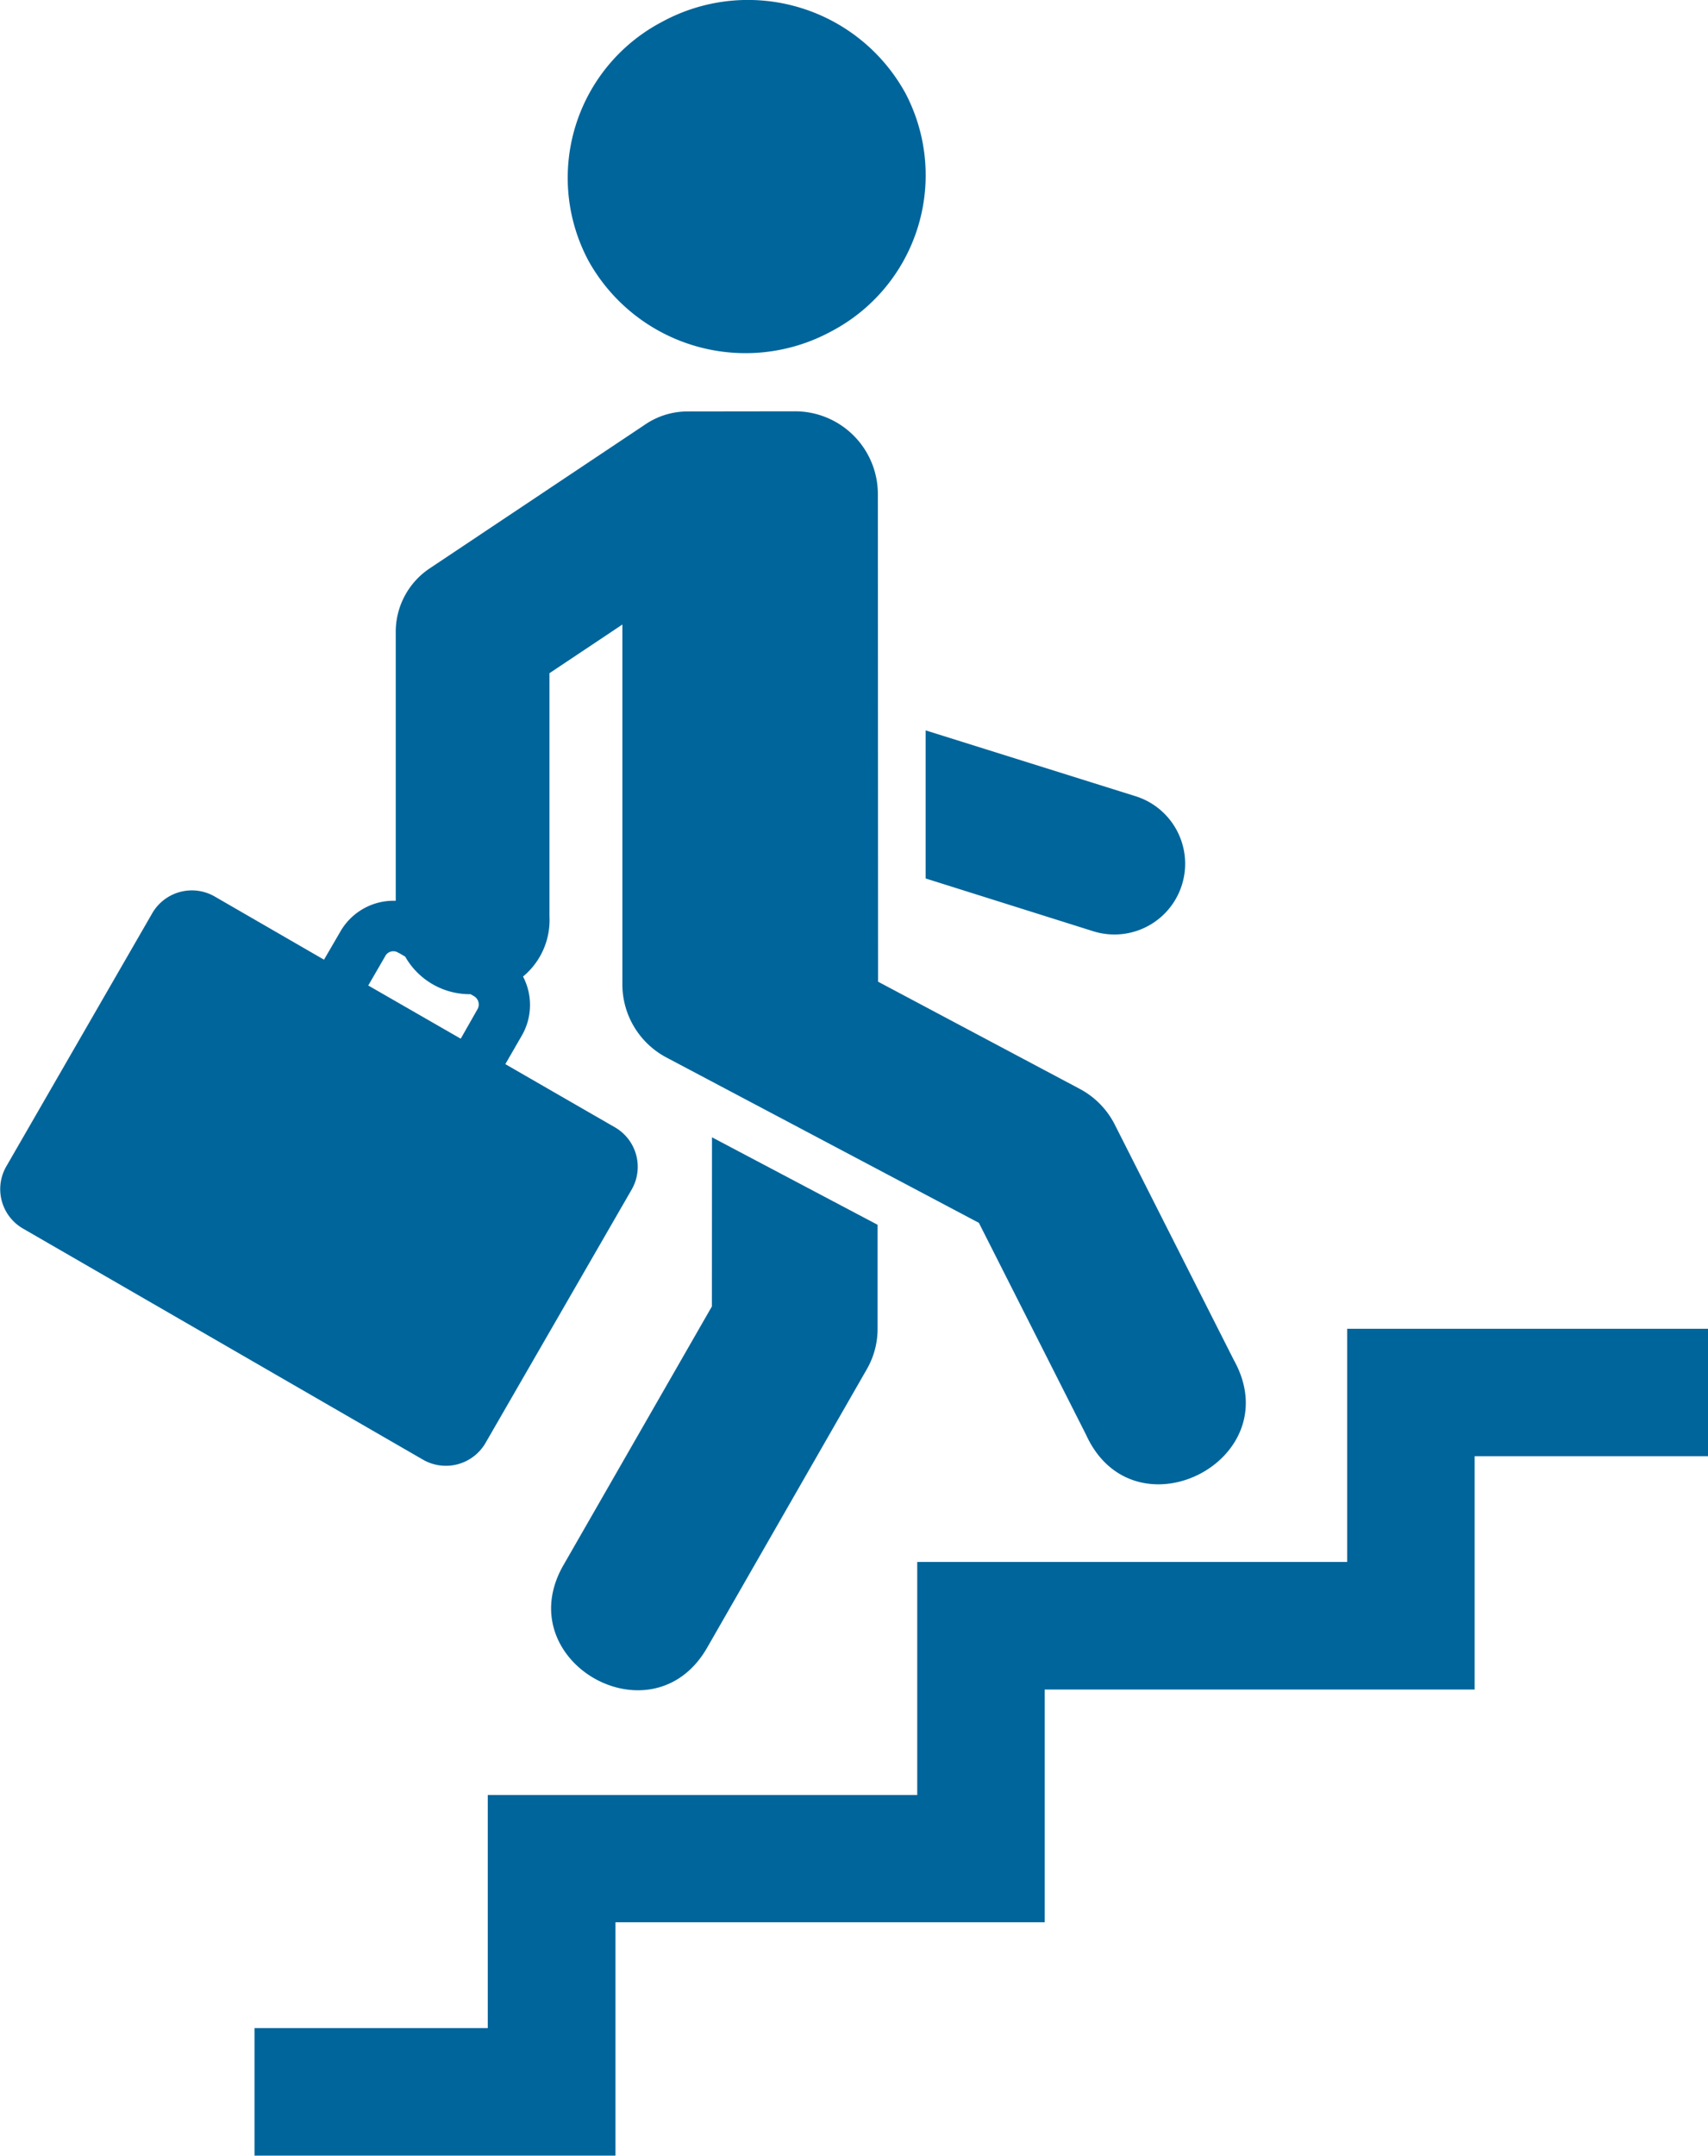
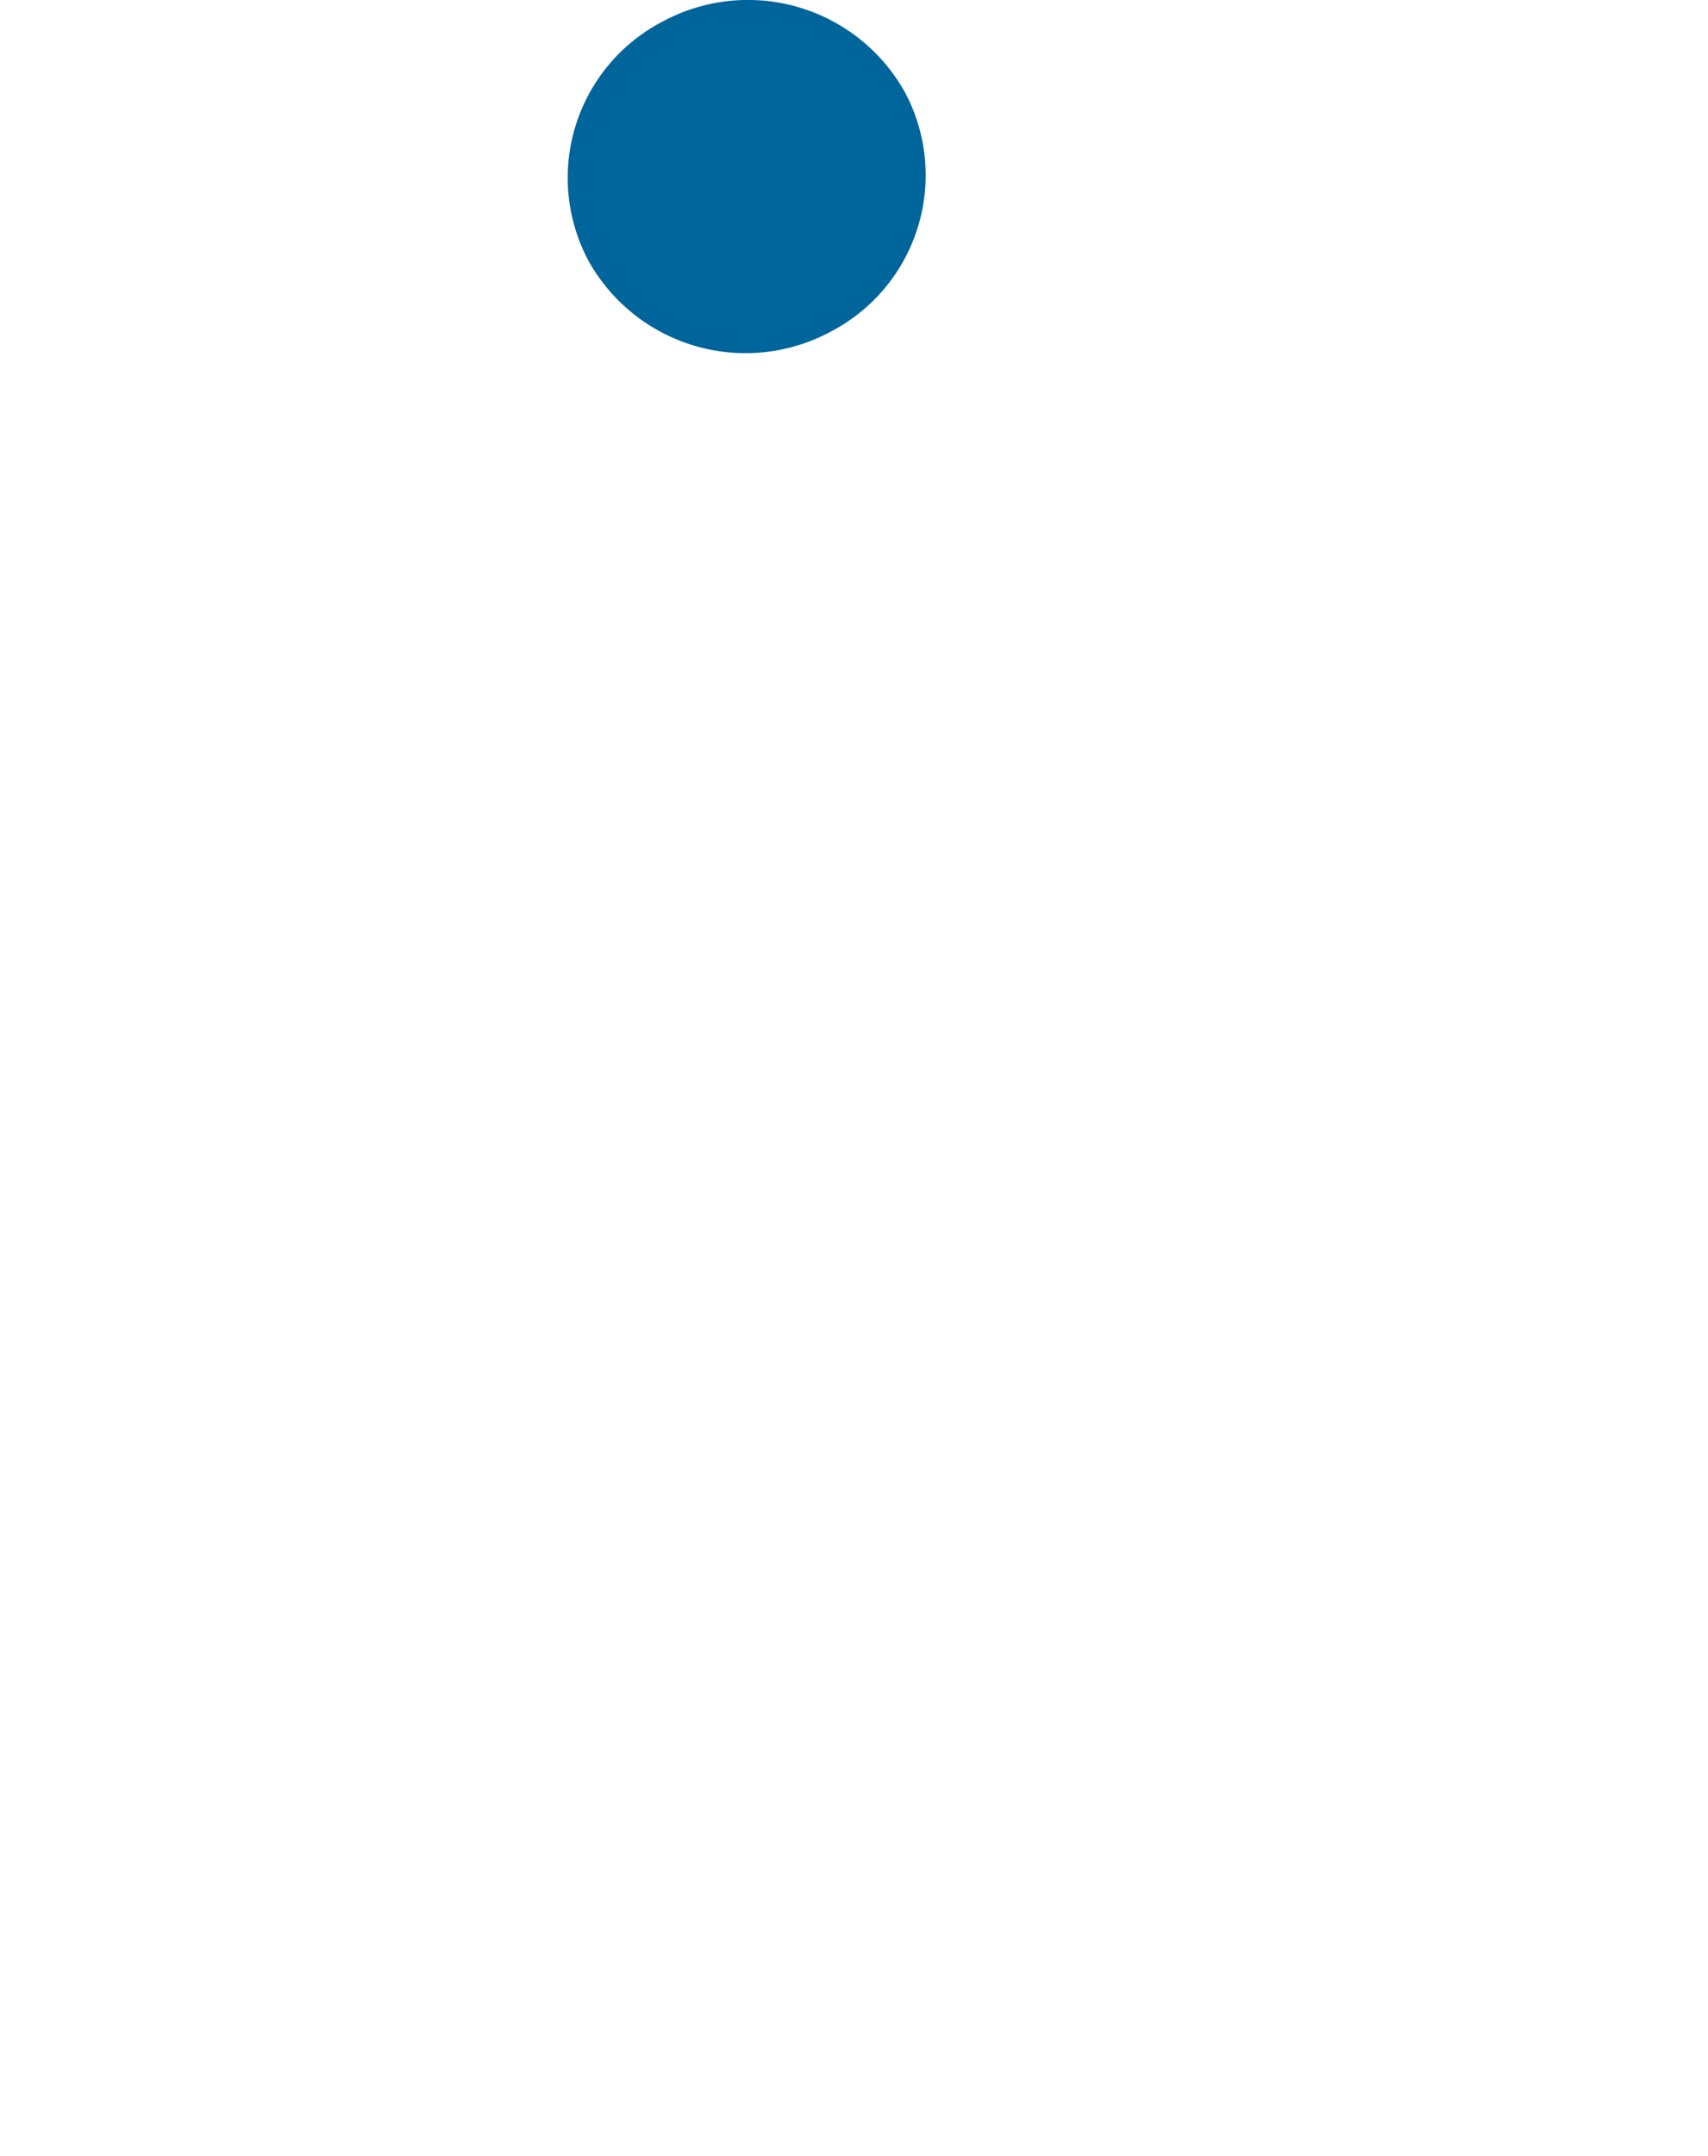
<svg xmlns="http://www.w3.org/2000/svg" width="62.124" height="78.364" viewBox="0 0 62.124 78.364">
  <g id="np_career_4303106_000000" transform="translate(-18.915 -10.875)">
-     <path id="Path_553" data-name="Path 553" d="M67.914,59.18v8.477H52.277v8.469H36.656V84.6H28.172v4.637H41.3V80.754H56.914V72.293H72.551v-8.48h8.488V59.18Z" fill="#00659b" fill-rule="evenodd" />
-     <path id="Path_554" data-name="Path 554" d="M33.422,45.516l.23.133a2.7,2.7,0,0,0,2.379,1.367l.109.063a.351.351,0,0,1,.133.5l-.6,1.055L32.309,46.7l.609-1.051a.333.333,0,0,1,.5-.129ZM43.934,25.832a2.745,2.745,0,0,0-1.578.492l-7.809,5.211a2.773,2.773,0,0,0-1.238,2.32v9.766a2.231,2.231,0,0,0-2,1.094L30.7,45.762l-3.969-2.293a1.665,1.665,0,0,0-2.281.609l-5.3,9.188a1.655,1.655,0,0,0,.613,2.277l14.531,8.391a1.667,1.667,0,0,0,2.281-.605l5.309-9.2a1.658,1.658,0,0,0-.609-2.277l-3.98-2.293.609-1.055a2.228,2.228,0,0,0,.035-2.129,2.663,2.663,0,0,0,.961-2.187V35.348l2.652-1.77V46.652a3.01,3.01,0,0,0,1.6,2.664l11.367,6.012,3.9,7.707c1.742,3.809,7.414.93,5.371-2.723l-4.328-8.555a3.011,3.011,0,0,0-1.277-1.3l-7.332-3.895-.008-17.719a3.011,3.011,0,0,0-3.008-3.016Z" fill="#00659b" />
-     <path id="Path_555" data-name="Path 555" d="M52.582,37.426l7.641,2.395a2.572,2.572,0,1,1-1.547,4.906l-6.094-1.918Z" fill="#00659b" />
-     <path id="Path_556" data-name="Path 556" d="M44.812,52.219l6.023,3.18v3.773a2.945,2.945,0,0,1-.4,1.492l-5.8,10.109c-2,3.48-7.227.48-5.227-3l5.4-9.406Z" fill="#00659b" />
    <path id="Path_557" data-name="Path 557" d="M51.82,14.211a6.408,6.408,0,0,1-2.672,8.711,6.537,6.537,0,0,1-8.82-2.551,6.4,6.4,0,0,1,2.664-8.7,6.533,6.533,0,0,1,8.828,2.543Z" fill="#00659b" fill-rule="evenodd" />
  </g>
</svg>